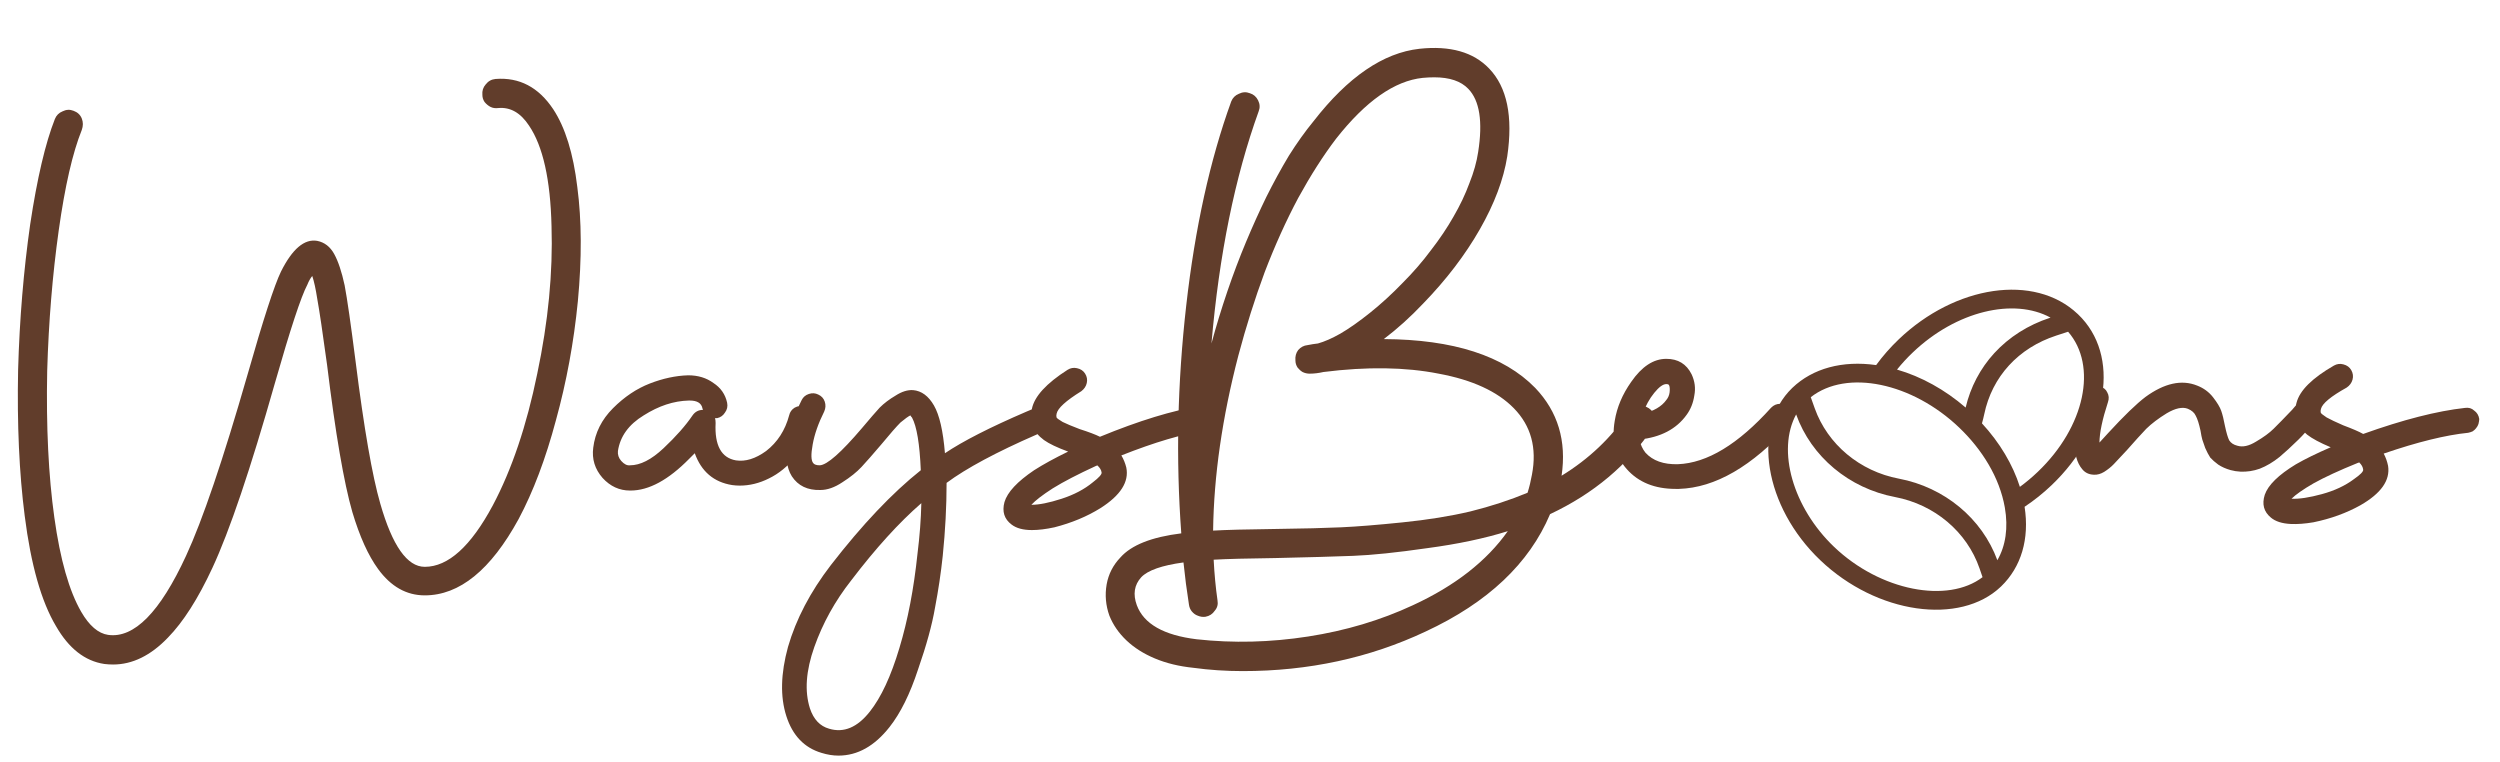
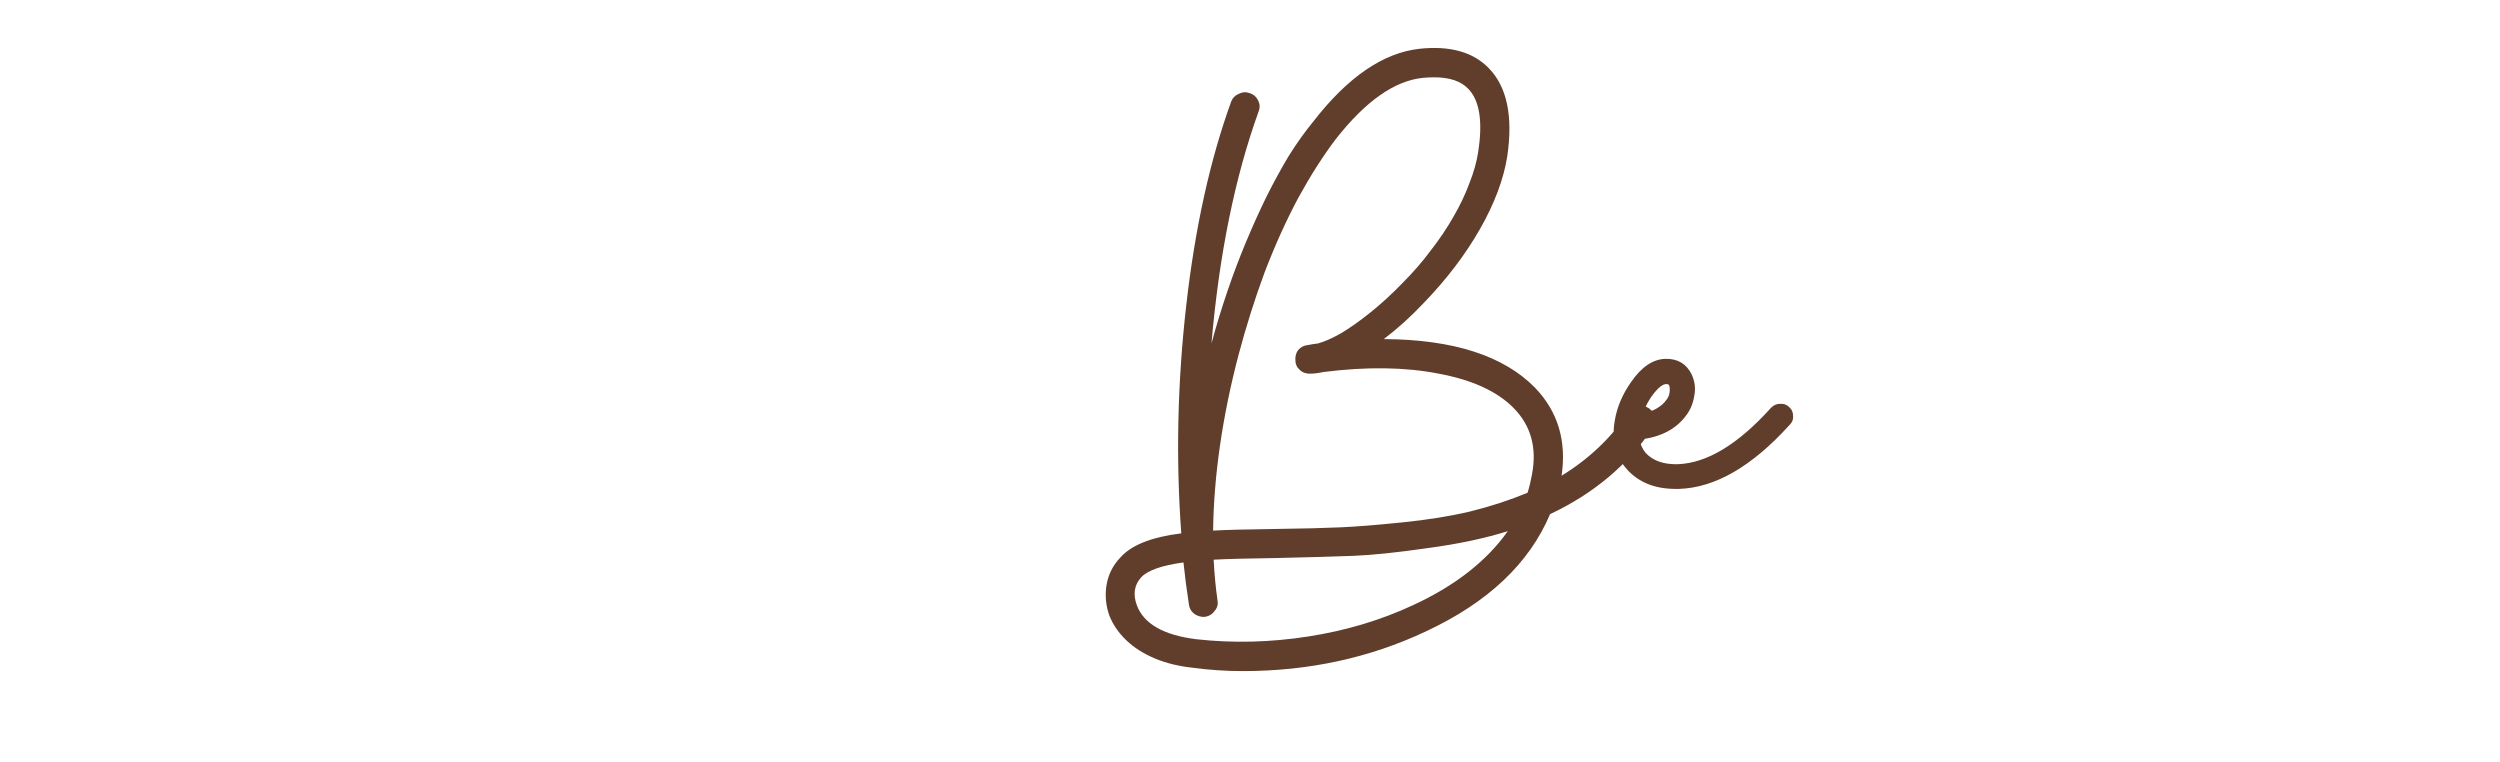
<svg xmlns="http://www.w3.org/2000/svg" width="164" height="50" viewBox="0 0 164 50" fill="none">
-   <path d="M36.288 7.16C37.08 8.36 37.608 10.064 37.872 12.272C38.16 14.456 38.172 16.952 37.908 19.76C37.644 22.448 37.164 25.052 36.468 27.572C35.796 30.092 34.98 32.252 34.02 34.052C32.196 37.388 30.144 39.056 27.864 39.056C26.664 39.056 25.644 38.48 24.804 37.328C24.156 36.44 23.592 35.192 23.112 33.584C22.56 31.664 22.008 28.448 21.456 23.936C21.168 21.824 20.952 20.372 20.808 19.58C20.712 18.956 20.604 18.464 20.484 18.104C20.364 18.248 20.256 18.44 20.16 18.68C19.752 19.448 19.044 21.596 18.036 25.124C16.428 30.788 15.06 34.832 13.932 37.256C12.996 39.272 12.024 40.796 11.016 41.828C9.888 43.004 8.688 43.592 7.416 43.592C7.224 43.592 7.032 43.58 6.84 43.556C5.568 43.364 4.512 42.536 3.672 41.072C2.712 39.464 2.028 37.052 1.62 33.836C1.26 31.028 1.116 27.836 1.188 24.26C1.284 20.924 1.548 17.744 1.98 14.72C2.436 11.696 2.976 9.392 3.6 7.808C3.696 7.568 3.864 7.4 4.104 7.304C4.344 7.184 4.584 7.172 4.824 7.268C5.088 7.364 5.268 7.532 5.364 7.772C5.46 8.012 5.46 8.264 5.364 8.528C4.764 10.016 4.26 12.212 3.852 15.116C3.444 18.02 3.192 21.092 3.096 24.332C3.024 28.004 3.18 31.208 3.564 33.944C3.948 36.704 4.536 38.768 5.328 40.136C5.856 41.048 6.444 41.552 7.092 41.648C8.796 41.888 10.5 40.16 12.204 36.464C13.284 34.136 14.628 30.176 16.236 24.584C17.268 20.96 18 18.704 18.432 17.816C19.176 16.328 19.968 15.656 20.808 15.8C21.288 15.896 21.66 16.184 21.924 16.664C22.188 17.144 22.416 17.828 22.608 18.716C22.776 19.604 23.016 21.272 23.328 23.72C23.88 28.112 24.42 31.22 24.948 33.044C25.74 35.804 26.712 37.184 27.864 37.184C29.4 37.184 30.888 35.84 32.328 33.152C33.576 30.8 34.548 27.92 35.244 24.512C35.964 21.104 36.276 17.876 36.18 14.828C36.108 11.78 35.616 9.584 34.704 8.24C34.152 7.4 33.48 7.016 32.688 7.088C32.496 7.112 32.328 7.088 32.184 7.016C32.04 6.944 31.908 6.836 31.788 6.692C31.692 6.548 31.644 6.392 31.644 6.224C31.62 5.96 31.692 5.732 31.86 5.54C32.028 5.324 32.244 5.204 32.508 5.18C34.068 5.06 35.328 5.72 36.288 7.16ZM52.128 26.744C52.344 26.624 52.56 26.6 52.776 26.672C52.992 26.72 53.16 26.852 53.28 27.068C53.4 27.26 53.424 27.464 53.352 27.68C53.136 28.544 52.752 29.3 52.2 29.948C51.672 30.596 51.084 31.076 50.436 31.388C49.812 31.7 49.176 31.856 48.528 31.856C48.36 31.856 48.192 31.844 48.024 31.82C46.824 31.628 46.008 30.932 45.576 29.732C45.456 29.852 45.336 29.972 45.216 30.092C43.848 31.484 42.564 32.18 41.364 32.18C41.34 32.18 41.328 32.18 41.328 32.18C40.632 32.18 40.032 31.904 39.528 31.352C39.024 30.776 38.82 30.116 38.916 29.372C39.036 28.388 39.468 27.524 40.212 26.78C40.956 26.036 41.76 25.496 42.624 25.16C43.488 24.824 44.328 24.644 45.144 24.62C45.792 24.62 46.344 24.788 46.8 25.124C47.28 25.436 47.58 25.868 47.7 26.42C47.748 26.66 47.7 26.876 47.556 27.068C47.436 27.26 47.268 27.38 47.052 27.428C47.004 27.428 46.956 27.428 46.908 27.428C46.932 27.524 46.944 27.632 46.944 27.752C46.872 29.216 47.316 30.032 48.276 30.2C48.9 30.296 49.56 30.092 50.256 29.588C51 29.012 51.504 28.232 51.768 27.248C51.816 27.032 51.936 26.864 52.128 26.744ZM45.432 27.248C45.6 27.008 45.828 26.888 46.116 26.888C46.092 26.84 46.08 26.804 46.08 26.78C46.008 26.444 45.732 26.276 45.252 26.276C45.228 26.276 45.204 26.276 45.18 26.276C44.196 26.3 43.212 26.624 42.228 27.248C41.244 27.848 40.68 28.628 40.536 29.588C40.512 29.828 40.584 30.044 40.752 30.236C40.944 30.452 41.136 30.548 41.328 30.524C42 30.524 42.732 30.152 43.524 29.408C44.34 28.64 44.976 27.92 45.432 27.248ZM68.612 26.708C68.828 26.78 68.972 26.924 69.044 27.14C69.14 27.356 69.152 27.572 69.08 27.788C69.008 28.004 68.864 28.148 68.648 28.22C68.504 28.292 68.288 28.388 68 28.508C65.36 29.66 63.392 30.716 62.096 31.676C62.096 33.212 62.012 34.808 61.844 36.464C61.724 37.592 61.556 38.72 61.34 39.848C61.148 40.976 60.776 42.332 60.224 43.916C59.696 45.524 59.072 46.784 58.352 47.696C57.368 48.944 56.252 49.568 55.004 49.568C54.644 49.568 54.272 49.508 53.888 49.388C52.76 49.052 51.992 48.248 51.584 46.976C51.176 45.704 51.212 44.192 51.692 42.44C52.22 40.616 53.156 38.828 54.5 37.076C56.564 34.412 58.532 32.336 60.404 30.848C60.332 29.12 60.14 27.968 59.828 27.392C59.78 27.344 59.744 27.296 59.72 27.248C59.576 27.32 59.36 27.476 59.072 27.716C58.808 27.98 58.388 28.46 57.812 29.156C57.26 29.804 56.828 30.296 56.516 30.632C56.204 30.968 55.784 31.304 55.256 31.64C54.752 31.976 54.272 32.144 53.816 32.144C52.976 32.168 52.352 31.868 51.944 31.244C51.584 30.668 51.5 29.864 51.692 28.832C51.836 28.016 52.136 27.152 52.592 26.24C52.688 26.048 52.844 25.916 53.06 25.844C53.276 25.772 53.48 25.784 53.672 25.88C53.888 25.976 54.032 26.132 54.104 26.348C54.176 26.564 54.164 26.78 54.068 26.996C53.684 27.764 53.432 28.484 53.312 29.156C53.192 29.804 53.204 30.212 53.348 30.38C53.42 30.476 53.564 30.524 53.78 30.524C54.26 30.5 55.184 29.684 56.552 28.076C57.056 27.476 57.44 27.032 57.704 26.744C57.992 26.456 58.34 26.192 58.748 25.952C59.156 25.688 59.54 25.568 59.9 25.592C60.452 25.64 60.908 25.976 61.268 26.6C61.628 27.224 61.868 28.268 61.988 29.732C63.164 28.94 64.952 28.028 67.352 26.996C67.664 26.876 67.868 26.78 67.964 26.708C68.18 26.636 68.396 26.636 68.612 26.708ZM60.188 36.32C60.332 35.168 60.416 34.064 60.44 33.008C58.976 34.28 57.44 35.972 55.832 38.084C54.776 39.428 53.972 40.88 53.42 42.44C52.868 44 52.772 45.344 53.132 46.472C53.372 47.192 53.792 47.636 54.392 47.804C55.352 48.092 56.24 47.72 57.056 46.688C57.8 45.752 58.448 44.36 59 42.512C59.552 40.688 59.948 38.624 60.188 36.32ZM79.717 27.32C79.717 27.416 79.705 27.524 79.681 27.644C79.657 27.74 79.609 27.836 79.537 27.932C79.489 28.004 79.417 28.076 79.321 28.148C79.225 28.196 79.129 28.232 79.033 28.256C77.569 28.472 75.745 29.012 73.561 29.876C73.705 30.116 73.813 30.38 73.885 30.668C74.077 31.604 73.513 32.492 72.193 33.332C71.305 33.884 70.297 34.304 69.169 34.592C68.617 34.712 68.125 34.772 67.693 34.772C67.117 34.772 66.673 34.652 66.361 34.412C65.881 34.052 65.725 33.56 65.893 32.936C66.085 32.288 66.733 31.592 67.837 30.848C68.437 30.464 69.181 30.056 70.069 29.624C69.349 29.36 68.821 29.108 68.485 28.868C67.765 28.34 67.501 27.656 67.693 26.816C67.861 26 68.641 25.148 70.033 24.26C70.225 24.14 70.429 24.104 70.645 24.152C70.885 24.2 71.065 24.32 71.185 24.512C71.305 24.704 71.341 24.908 71.293 25.124C71.245 25.34 71.125 25.52 70.933 25.664C69.925 26.288 69.385 26.78 69.313 27.14C69.289 27.236 69.289 27.32 69.313 27.392C69.337 27.44 69.469 27.536 69.709 27.68C69.949 27.8 70.321 27.956 70.825 28.148C71.425 28.34 71.869 28.508 72.157 28.652C74.725 27.596 76.921 26.924 78.745 26.636C78.985 26.588 79.189 26.636 79.357 26.78C79.549 26.9 79.669 27.08 79.717 27.32ZM71.689 31.64C72.097 31.328 72.289 31.112 72.265 30.992C72.241 30.824 72.145 30.668 71.977 30.524C71.953 30.548 71.929 30.56 71.905 30.56C70.705 31.112 69.757 31.604 69.061 32.036C68.389 32.468 67.921 32.828 67.657 33.116C68.161 33.116 68.821 32.984 69.637 32.72C70.453 32.456 71.137 32.096 71.689 31.64Z" fill="#613D2B" />
  <path d="M107.444 26.636C107.708 26.588 107.948 26.636 108.164 26.78C108.38 26.924 108.512 27.128 108.56 27.392C108.608 27.632 108.56 27.86 108.416 28.076C106.784 30.5 104.54 32.384 101.684 33.728C100.316 36.968 97.592 39.536 93.512 41.432C89.84 43.16 85.844 44.024 81.524 44.024C80.42 44.024 79.34 43.952 78.284 43.808C77.348 43.712 76.508 43.508 75.764 43.196C75.02 42.884 74.396 42.488 73.892 42.008C73.388 41.528 73.016 40.988 72.776 40.388C72.536 39.716 72.476 39.032 72.596 38.336C72.716 37.664 73.016 37.076 73.496 36.572C74.216 35.756 75.548 35.228 77.492 34.988C77.132 30.092 77.24 25.112 77.816 20.048C78.392 14.96 79.376 10.496 80.768 6.656C80.864 6.416 81.032 6.248 81.272 6.152C81.512 6.032 81.752 6.02 81.992 6.116C82.232 6.188 82.412 6.344 82.532 6.584C82.652 6.824 82.664 7.064 82.568 7.304C81.008 11.624 79.976 16.7 79.472 22.532C79.784 21.38 80.132 20.24 80.516 19.112C80.9 17.984 81.308 16.904 81.74 15.872C82.172 14.84 82.616 13.856 83.072 12.92C83.552 11.96 84.044 11.06 84.548 10.22C85.076 9.38 85.616 8.624 86.168 7.952C88.424 5.048 90.74 3.464 93.116 3.2C95.132 2.984 96.656 3.416 97.688 4.496C98.864 5.72 99.26 7.64 98.876 10.256C98.636 11.768 98.036 13.364 97.076 15.044C96.116 16.724 94.88 18.344 93.368 19.904C92.528 20.792 91.664 21.572 90.776 22.244C95.336 22.268 98.648 23.336 100.712 25.448C102.2 27.008 102.776 28.928 102.44 31.208C104.24 30.104 105.704 28.712 106.832 27.032C107 26.816 107.204 26.684 107.444 26.636ZM92.684 39.704C95.444 38.432 97.52 36.812 98.912 34.844C97.376 35.324 95.612 35.696 93.62 35.96C91.628 36.248 90.008 36.416 88.76 36.464C87.512 36.512 85.82 36.56 83.684 36.608C81.812 36.632 80.456 36.668 79.616 36.716C79.664 37.652 79.748 38.54 79.868 39.38C79.916 39.644 79.856 39.872 79.688 40.064C79.544 40.28 79.34 40.412 79.076 40.46C78.908 40.484 78.74 40.46 78.572 40.388C78.428 40.34 78.296 40.244 78.176 40.1C78.08 39.98 78.02 39.836 77.996 39.668C77.852 38.756 77.732 37.832 77.636 36.896C76.22 37.088 75.296 37.412 74.864 37.868C74.408 38.372 74.312 38.984 74.576 39.704C75.032 40.928 76.34 41.672 78.5 41.936C80.9 42.2 83.336 42.14 85.808 41.756C88.28 41.372 90.572 40.688 92.684 39.704ZM100.496 31.136C100.832 29.384 100.436 27.932 99.308 26.78C98.228 25.676 96.584 24.92 94.376 24.512C92.192 24.08 89.672 24.044 86.816 24.404C86.504 24.476 86.204 24.512 85.916 24.512C85.748 24.512 85.592 24.476 85.448 24.404C85.328 24.332 85.22 24.236 85.124 24.116C85.028 23.972 84.98 23.816 84.98 23.648C84.956 23.384 85.016 23.156 85.16 22.964C85.328 22.772 85.532 22.664 85.772 22.64C86.012 22.592 86.24 22.556 86.456 22.532C86.888 22.412 87.38 22.196 87.932 21.884C88.508 21.548 89.156 21.092 89.876 20.516C90.596 19.94 91.304 19.292 92 18.572C92.696 17.876 93.32 17.156 93.872 16.412C94.448 15.668 94.94 14.936 95.348 14.216C95.78 13.472 96.128 12.74 96.392 12.02C96.68 11.3 96.872 10.616 96.968 9.968C97.28 7.976 97.064 6.596 96.32 5.828C95.84 5.324 95.096 5.072 94.088 5.072C93.848 5.072 93.596 5.084 93.332 5.108C91.484 5.3 89.588 6.632 87.644 9.104C86.804 10.208 85.976 11.504 85.16 12.992C84.368 14.48 83.636 16.1 82.964 17.852C82.316 19.604 81.74 21.428 81.236 23.324C80.18 27.38 79.628 31.208 79.58 34.808C80.396 34.76 81.764 34.724 83.684 34.7C85.508 34.676 86.936 34.64 87.968 34.592C89.024 34.544 90.368 34.436 92 34.268C93.656 34.1 95.144 33.86 96.464 33.548C97.808 33.212 99.056 32.804 100.208 32.324C100.328 31.94 100.424 31.544 100.496 31.136ZM116.762 26.492C117.002 26.468 117.206 26.54 117.374 26.708C117.542 26.852 117.626 27.044 117.626 27.284C117.65 27.5 117.578 27.692 117.41 27.86C114.938 30.596 112.514 32 110.138 32.072C110.066 32.072 109.994 32.072 109.922 32.072C108.554 32.072 107.486 31.64 106.718 30.776C105.974 29.936 105.71 28.88 105.926 27.608C106.07 26.72 106.43 25.868 107.006 25.052C107.702 24.044 108.47 23.54 109.31 23.54C110.078 23.54 110.63 23.876 110.966 24.548C111.182 25.004 111.242 25.472 111.146 25.952C111.074 26.432 110.906 26.852 110.642 27.212C109.97 28.148 108.938 28.688 107.546 28.832C107.618 29.168 107.75 29.456 107.942 29.696C108.422 30.224 109.13 30.476 110.066 30.452C111.986 30.38 114.026 29.144 116.186 26.744C116.354 26.576 116.546 26.492 116.762 26.492ZM109.31 25.196C109.094 25.196 108.83 25.388 108.518 25.772C108.206 26.156 107.954 26.612 107.762 27.14C108.482 26.972 108.998 26.672 109.31 26.24C109.43 26.096 109.502 25.928 109.526 25.736C109.55 25.52 109.538 25.364 109.49 25.268C109.466 25.22 109.406 25.196 109.31 25.196Z" fill="#613D2B" />
-   <path d="M151.26 26.238C151.501 26.225 151.702 26.307 151.862 26.482C152.023 26.634 152.11 26.83 152.122 27.071C152.136 27.288 152.068 27.477 151.916 27.638C151.841 27.706 151.727 27.821 151.576 27.983C151.17 28.444 150.829 28.801 150.553 29.052C150.301 29.305 149.962 29.613 149.537 29.978C149.112 30.319 148.68 30.575 148.24 30.747C147.824 30.895 147.401 30.96 146.969 30.94C146.753 30.93 146.539 30.896 146.325 30.838C146.017 30.751 145.746 30.631 145.513 30.476C145.304 30.322 145.131 30.169 144.994 30.019C144.882 29.846 144.771 29.636 144.663 29.391C144.578 29.147 144.514 28.963 144.472 28.841C144.431 28.695 144.392 28.501 144.355 28.259C144.256 27.798 144.151 27.469 144.04 27.272C143.953 27.075 143.78 26.923 143.521 26.815C143.167 26.678 142.706 26.777 142.138 27.111C141.594 27.446 141.145 27.786 140.793 28.13C140.465 28.475 140.047 28.936 139.539 29.513C139.135 29.951 138.844 30.262 138.667 30.445C138.49 30.63 138.278 30.8 138.031 30.956C137.808 31.09 137.589 31.152 137.373 31.142C137.349 31.141 137.337 31.14 137.337 31.14C137.026 31.126 136.779 31.006 136.597 30.782C135.891 29.956 135.931 28.312 136.719 25.85C136.801 25.638 136.94 25.488 137.136 25.401C137.333 25.29 137.538 25.276 137.751 25.357C137.988 25.416 138.15 25.544 138.237 25.741C138.348 25.938 138.362 26.155 138.279 26.391C137.915 27.503 137.73 28.384 137.724 29.032C137.85 28.894 138.04 28.686 138.293 28.41C139.331 27.281 140.149 26.49 140.746 26.037C141.989 25.134 143.118 24.886 144.132 25.294C144.557 25.458 144.906 25.714 145.178 26.063C145.45 26.412 145.628 26.709 145.713 26.953C145.798 27.197 145.879 27.525 145.956 27.937C146.054 28.398 146.148 28.715 146.236 28.887C146.348 29.061 146.523 29.177 146.76 29.236C147.115 29.349 147.528 29.26 147.998 28.969C148.492 28.68 148.877 28.398 149.154 28.122C149.457 27.824 149.86 27.41 150.365 26.881C150.518 26.696 150.632 26.569 150.707 26.501C150.859 26.34 151.043 26.252 151.26 26.238ZM162.639 27.488C162.634 27.584 162.617 27.691 162.588 27.81C162.559 27.905 162.507 27.998 162.431 28.091C162.379 28.161 162.304 28.229 162.205 28.297C162.107 28.34 162.009 28.372 161.912 28.391C160.44 28.539 158.593 28.994 156.371 29.755C156.503 30.002 156.599 30.27 156.658 30.561C156.806 31.505 156.201 32.366 154.844 33.144C153.931 33.654 152.905 34.027 151.764 34.262C151.207 34.356 150.713 34.393 150.282 34.373C149.706 34.346 149.268 34.206 148.968 33.952C148.505 33.57 148.372 33.071 148.569 32.456C148.791 31.817 149.47 31.152 150.608 30.46C151.225 30.105 151.987 29.732 152.894 29.341C152.187 29.044 151.672 28.768 151.347 28.512C150.652 27.952 150.42 27.256 150.651 26.426C150.857 25.619 151.676 24.804 153.107 23.981C153.305 23.87 153.51 23.844 153.724 23.902C153.961 23.961 154.136 24.089 154.246 24.287C154.357 24.484 154.384 24.689 154.326 24.903C154.268 25.116 154.14 25.291 153.941 25.426C152.905 26.002 152.343 26.468 152.254 26.825C152.226 26.92 152.222 27.003 152.243 27.076C152.264 27.126 152.392 27.228 152.625 27.383C152.859 27.514 153.223 27.687 153.718 27.902C154.308 28.122 154.744 28.31 155.025 28.467C157.639 27.532 159.864 26.962 161.7 26.759C161.942 26.723 162.143 26.78 162.304 26.932C162.491 27.061 162.602 27.246 162.639 27.488ZM154.419 31.43C154.841 31.138 155.043 30.931 155.024 30.81C155.008 30.641 154.919 30.481 154.758 30.329C154.733 30.352 154.709 30.363 154.685 30.361C153.46 30.857 152.491 31.305 151.775 31.704C151.084 32.104 150.6 32.442 150.323 32.717C150.826 32.741 151.491 32.64 152.319 32.414C153.146 32.188 153.846 31.86 154.419 31.43Z" fill="#613D2B" />
  <g clip-path="url(#clip0_2_49)">
    <path d="M136.316 20.614C136.31 20.609 136.304 20.604 136.299 20.598C136.298 20.598 136.298 20.597 136.297 20.597C133.459 17.913 128.264 18.722 124.562 22.256C124.01 22.783 123.511 23.351 123.075 23.949C120.865 23.636 118.92 24.162 117.584 25.437C117.579 25.442 117.574 25.447 117.568 25.452C117.567 25.453 117.566 25.454 117.565 25.455C114.888 28.039 115.737 33.244 119.407 36.746C123.122 40.293 128.582 41.038 131.255 38.486C131.258 38.483 131.261 38.48 131.264 38.477C131.266 38.475 131.268 38.474 131.27 38.472C132.595 37.197 133.14 35.347 132.813 33.245C133.44 32.828 134.035 32.353 134.588 31.825C138.309 28.273 139.141 23.311 136.316 20.614ZM125.474 23.125C128.34 20.389 132.113 19.523 134.515 20.836L134.486 20.846C133.055 21.311 131.789 22.113 130.824 23.167C129.906 24.169 129.26 25.399 128.946 26.736C127.587 25.562 126.035 24.704 124.444 24.244C124.758 23.854 125.102 23.48 125.474 23.125ZM120.318 35.877C117.616 33.297 116.545 29.544 117.827 27.186C118.818 29.96 121.303 32.036 124.315 32.606C126.909 33.097 129.033 34.891 129.858 37.289L130.055 37.862C127.779 39.606 123.352 38.773 120.318 35.877ZM131.026 36.75C130.018 34.009 127.558 31.966 124.565 31.399C122.003 30.915 119.888 29.147 119.047 26.787L118.786 26.056C121.152 24.198 125.44 25.106 128.52 28.047C130.012 29.47 131.172 31.316 131.517 33.293C131.748 34.616 131.574 35.807 131.026 36.75ZM132.504 31.938C132.038 30.47 131.183 29.037 130.016 27.772C130.073 27.576 130.123 27.378 130.164 27.18C130.678 24.706 132.404 22.822 134.901 22.01L135.668 21.761C137.608 23.997 136.781 27.991 133.676 30.955C133.305 31.309 132.913 31.638 132.504 31.938Z" fill="#613D2B" />
  </g>
  <defs>
    <clipPath id="clip0_2_49">
-       <rect width="22" height="21" fill="white" transform="translate(116 19)" />
-     </clipPath>
+       </clipPath>
  </defs>
</svg>